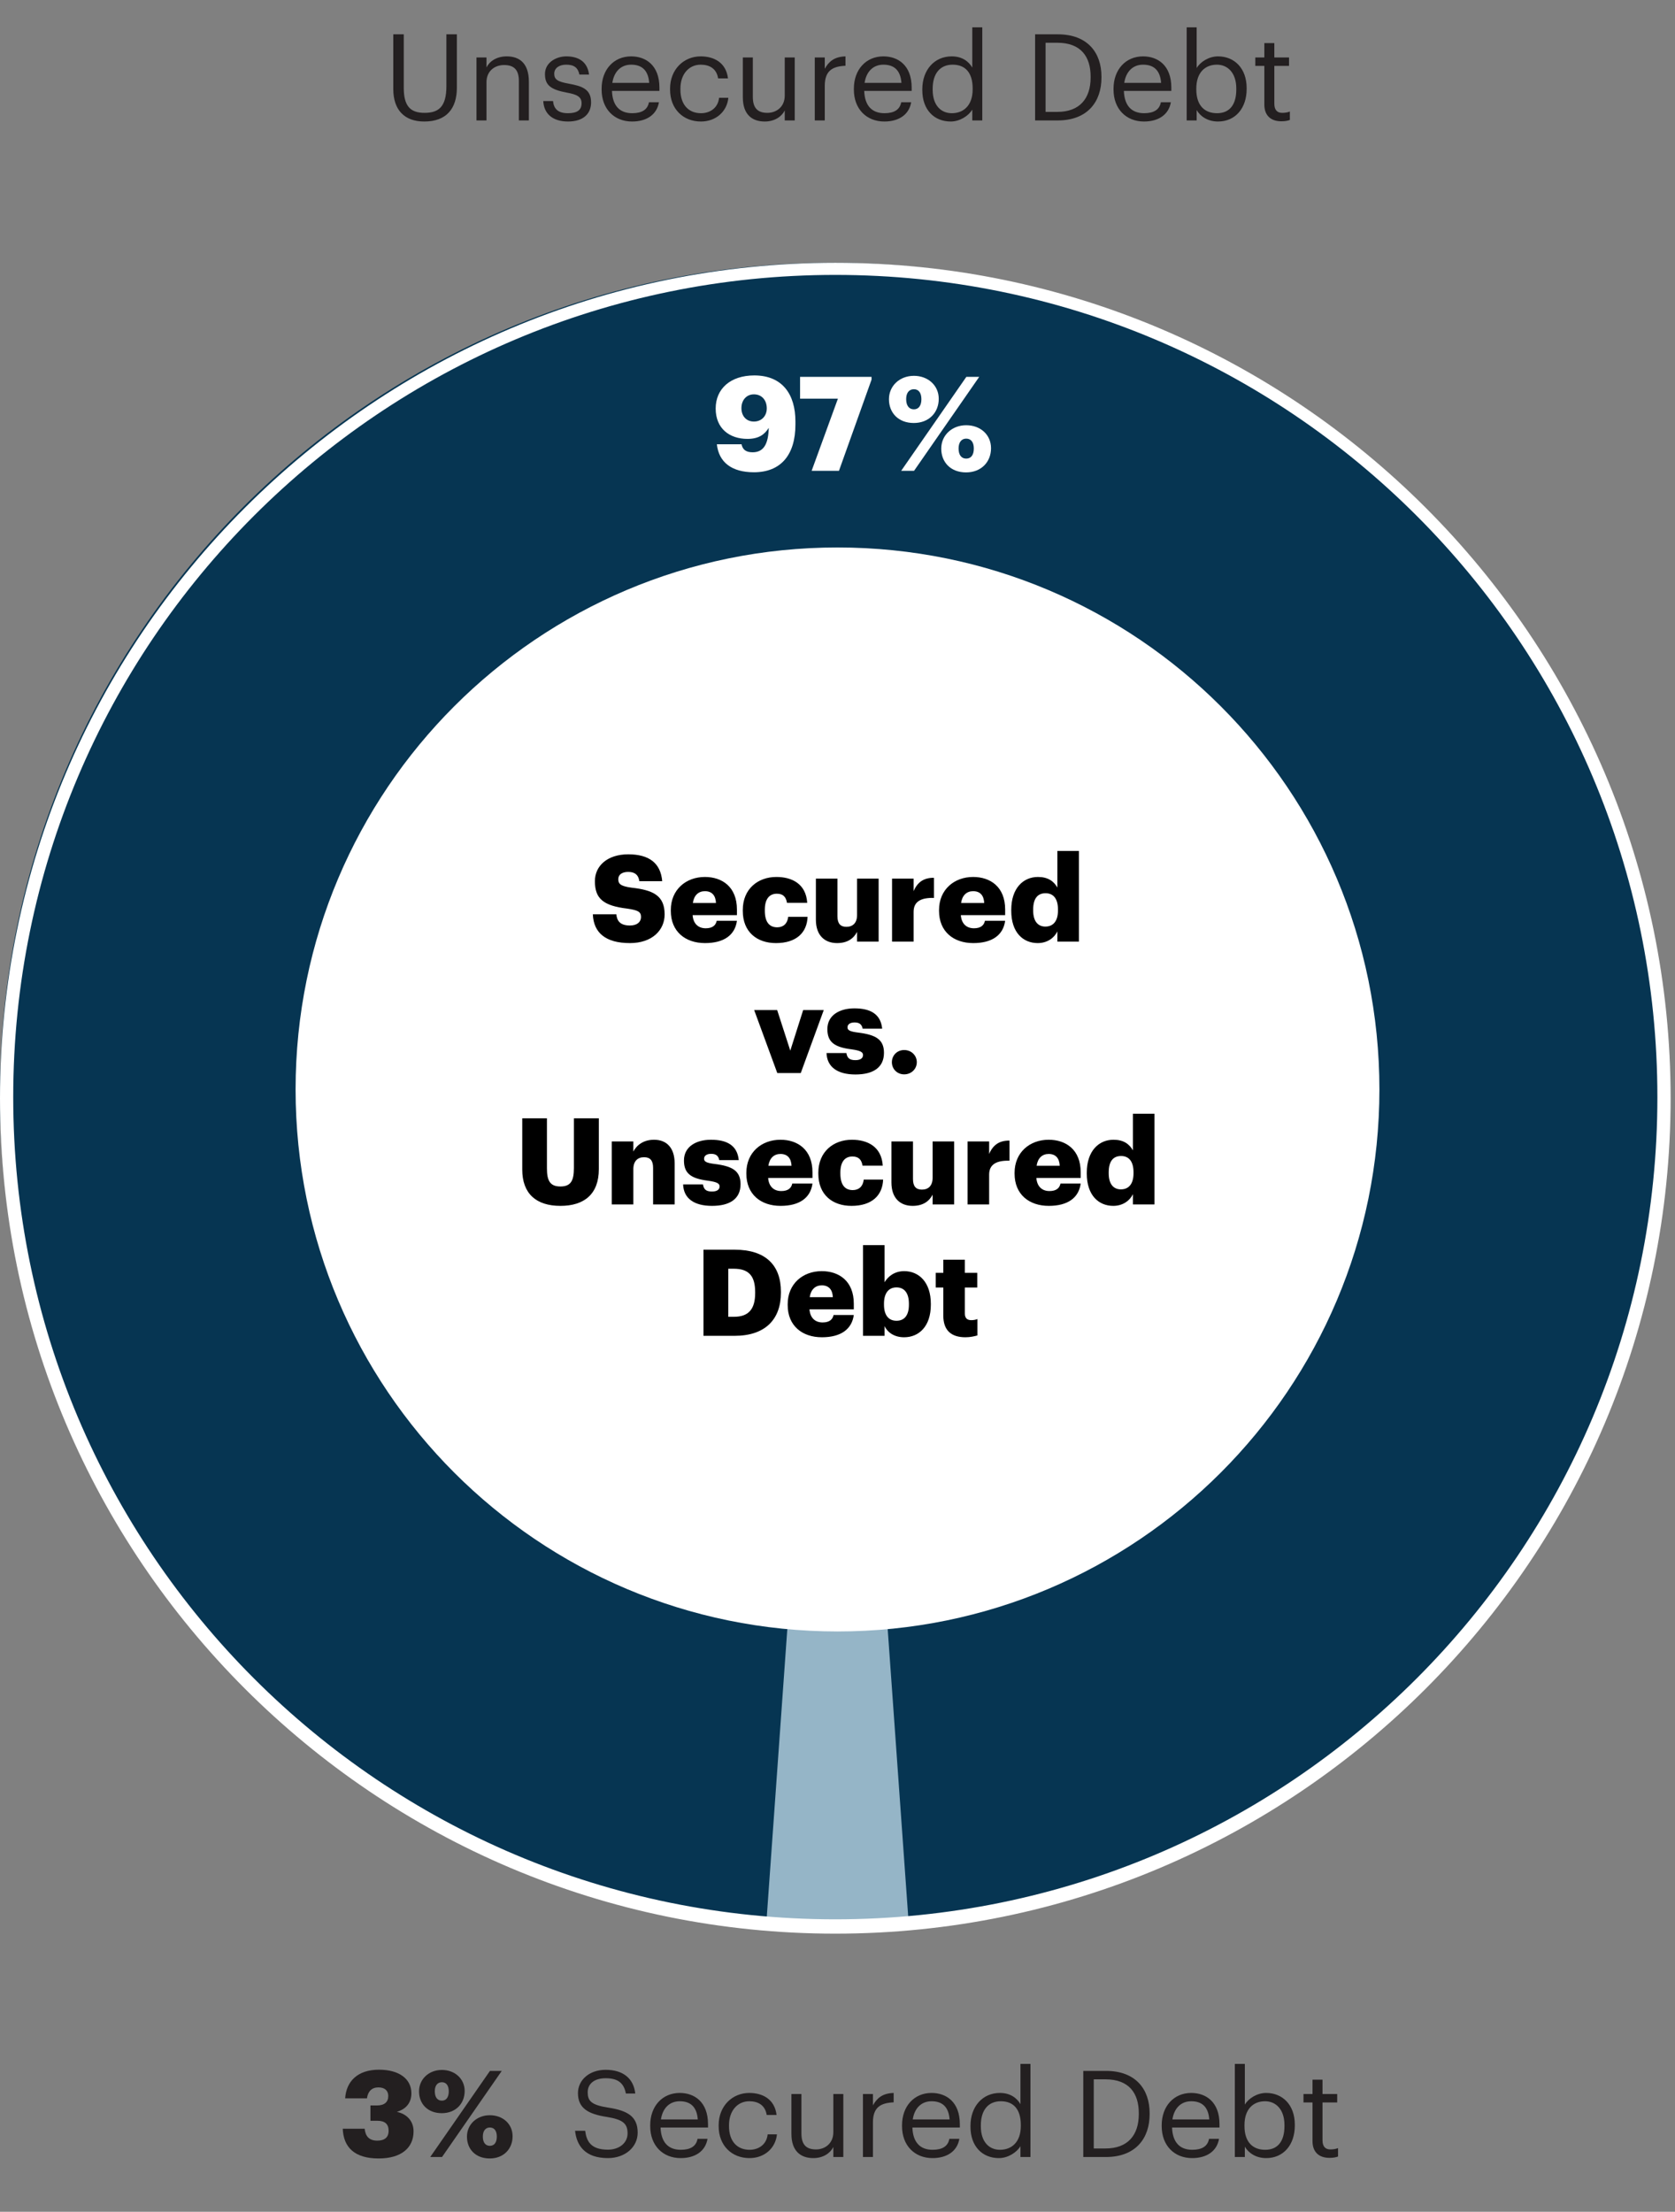
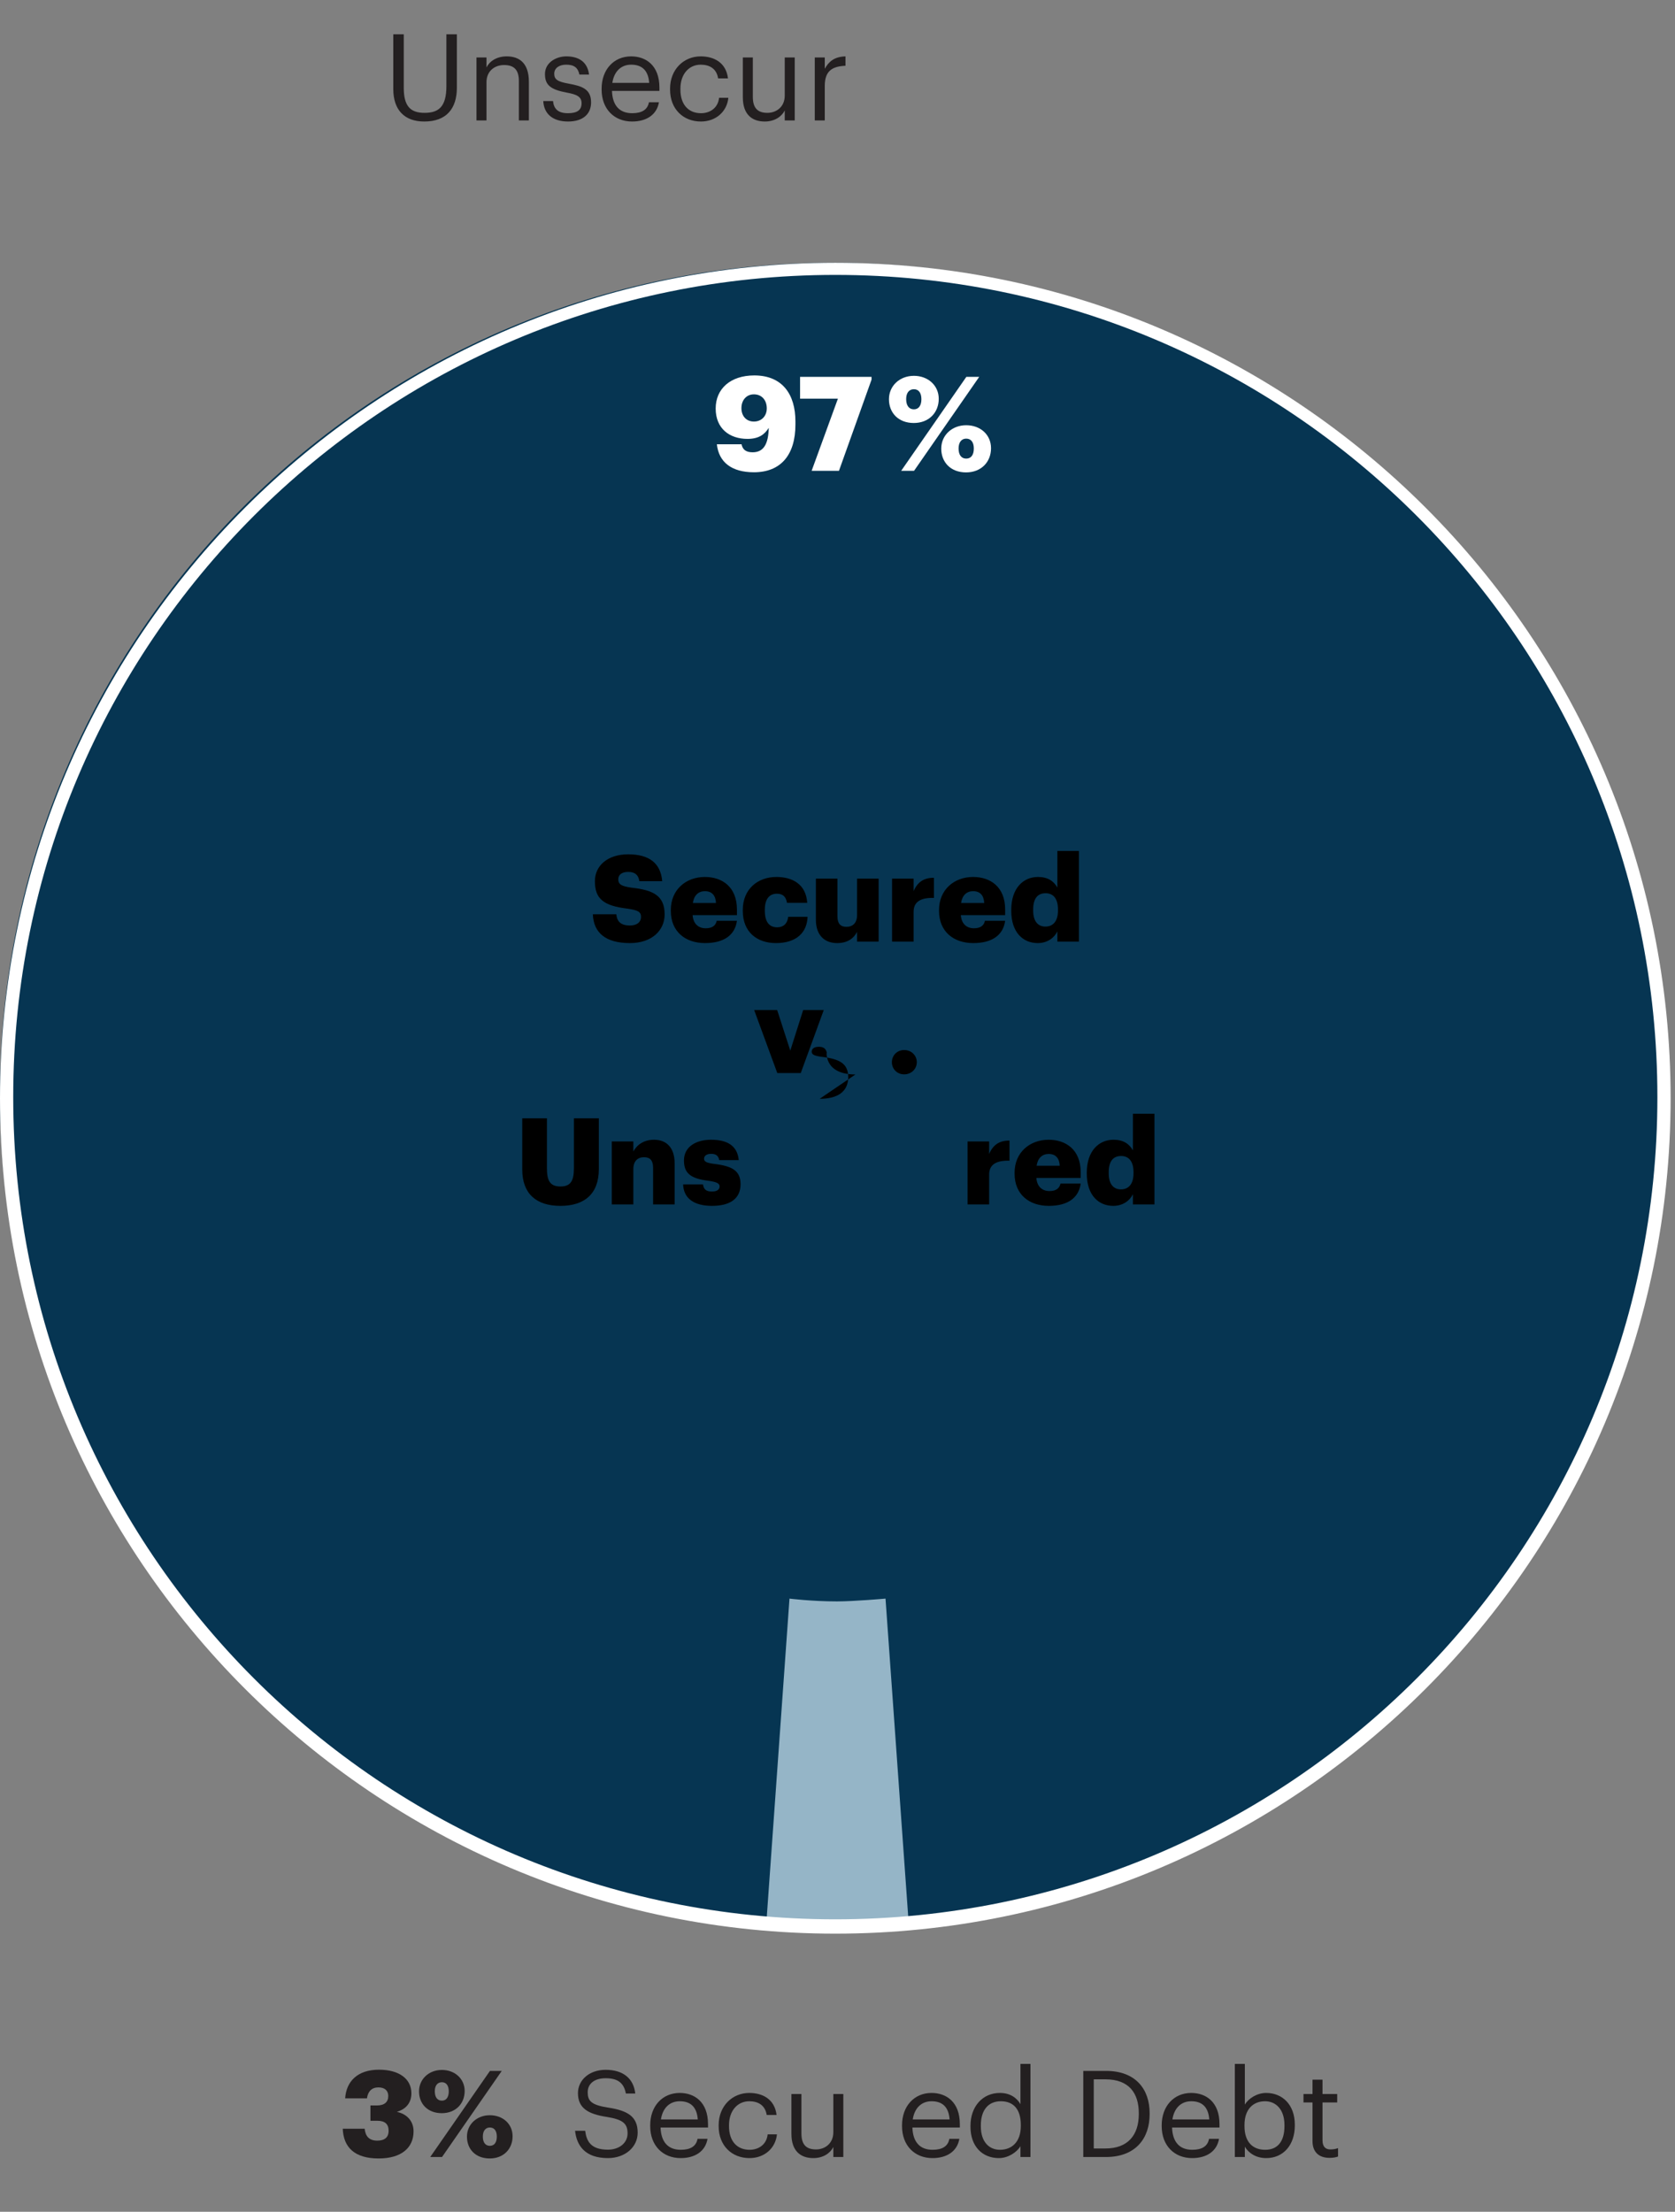
<svg xmlns="http://www.w3.org/2000/svg" fill="none" height="202" viewBox="0 0 153 202" width="153">
  <rect x="0" y="0" width="153" height="202" fill="#808080" stroke="none" />
  <path d="m76 176c41.974 0 76-34.026 76-76 0-41.974-34.026-76-76-76-41.974 0-76 34.026-76 76 0 41.974 34.026 76 76 76z" fill="#063552" />
  <path d="m83 175.617s-3.911.383-6.764.383c-2.748 0-6.236-.383-6.236-.383l2.114-29.617s2.008.255 4.333.255c1.585 0 4.439-.255 4.439-.255z" fill="#95b5c7" />
-   <path d="m76.5 149c27.338 0 49.5-22.162 49.5-49.5 0-27.338-22.162-49.5-49.5-49.5-27.338 0-49.5 22.162-49.5 49.5 0 27.338 22.162 49.5 49.5 49.5z" fill="#fff" />
  <path d="m76.3 24c-42.076 0-76.3 34.224-76.3 76.3 0 42.076 34.224 76.3 76.3 76.3 42.076 0 76.3-34.224 76.3-76.3 0-42.076-34.224-76.3-76.3-76.3zm0 1.107c41.472 0 75.092 33.62 75.092 75.092 0 41.472-33.62 75.092-75.092 75.092-41.472 0-75.092-33.62-75.092-75.092 0-41.471 33.62-75.092 75.092-75.092z" fill="#fff" />
  <g fill="#000">
    <path d="m57.541 86.132c-2.2 0-3.322-.924-3.388-2.629h2.145c.055.561.308 1.023 1.243 1.023.649 0 1.012-.319 1.012-.781 0-.484-.297-.616-1.243-.759-2.222-.264-2.97-.924-2.97-2.508 0-1.419 1.166-2.453 3.047-2.453 1.892 0 2.959.792 3.102 2.453h-2.09c-.077-.561-.396-.847-1.012-.847-.605 0-.913.275-.913.671 0 .44.242.638 1.221.77 1.991.22 3.014.737 3.014 2.442 0 1.441-1.144 2.618-3.168 2.618z" />
    <path d="m64.399 86.132c-1.804 0-3.124-1.056-3.124-2.937v-.088c0-1.848 1.375-3.014 3.113-3.014 1.573 0 2.926.902 2.926 2.97v.517h-4.048c.055.759.495 1.199 1.199 1.199.649 0 .924-.297 1.001-.682h1.848c-.176 1.298-1.177 2.035-2.915 2.035zm-1.111-3.663h2.112c-.033-.693-.374-1.078-1.012-1.078-.594 0-1.001.385-1.1 1.078zm7.586 3.663c-1.716 0-3.025-1.001-3.025-2.937v-.088c0-1.914 1.375-3.014 3.069-3.014 1.408 0 2.706.616 2.816 2.365h-1.848c-.088-.539-.352-.836-.924-.836-.693 0-1.1.495-1.1 1.463v.088c0 1.001.385 1.518 1.133 1.518.55 0 .935-.33 1.001-.957h1.771c-.055 1.452-1.034 2.398-2.893 2.398zm5.588 0c-1.111 0-1.936-.682-1.936-2.134v-3.751h1.969v3.432c0 .649.253.968.814.968.594 0 .979-.352.979-1.089v-3.311h1.969v5.753h-1.969v-.891c-.308.594-.869 1.023-1.826 1.023z" />
    <path d="m81.483 86v-5.753h1.969v1.144c.363-.858.968-1.232 1.859-1.221v1.837c-1.199-.033-1.859.341-1.859 1.265v2.728z" />
    <path d="m88.899 86.132c-1.804 0-3.124-1.056-3.124-2.937v-.088c0-1.848 1.375-3.014 3.113-3.014 1.573 0 2.926.902 2.926 2.97v.517h-4.048c.055.759.495 1.199 1.199 1.199.649 0 .924-.297 1.001-.682h1.848c-.176 1.298-1.177 2.035-2.915 2.035zm-1.111-3.663h2.112c-.033-.693-.374-1.078-1.012-1.078-.594 0-1.001.385-1.1 1.078zm7.003 3.663c-1.331 0-2.42-.957-2.42-2.948v-.088c0-1.958 1.078-3.003 2.442-3.003.902 0 1.441.385 1.771.968v-3.344h1.969v8.283h-1.969v-.935c-.286.594-.924 1.067-1.793 1.067zm.693-1.507c.715 0 1.155-.495 1.155-1.474v-.088c0-.968-.407-1.485-1.133-1.485-.737 0-1.133.495-1.133 1.496v.088c0 .968.429 1.463 1.111 1.463z" />
    <path d="m71 98-2.112-5.753h2.101l1.199 3.707 1.177-3.707h1.881l-2.101 5.753z" />
-     <path d="m78.138 98.132c-1.639 0-2.596-.682-2.64-1.958h1.815c.066.418.253.649.814.649.484 0 .704-.187.704-.473 0-.275-.275-.407-1.067-.517-1.54-.198-2.189-.649-2.189-1.848 0-1.276 1.133-1.892 2.464-1.892 1.419 0 2.409.484 2.541 1.859h-1.782c-.077-.385-.286-.572-.737-.572-.429 0-.649.187-.649.451 0 .275.264.385.968.473 1.595.198 2.365.616 2.365 1.848 0 1.364-1.012 1.98-2.607 1.98zm4.451-.011c-.649 0-1.122-.495-1.122-1.111s.473-1.111 1.122-1.111c.66 0 1.155.495 1.155 1.111s-.495 1.111-1.155 1.111z" />
+     <path d="m78.138 98.132c-1.639 0-2.596-.682-2.64-1.958h1.815h-1.782c-.077-.385-.286-.572-.737-.572-.429 0-.649.187-.649.451 0 .275.264.385.968.473 1.595.198 2.365.616 2.365 1.848 0 1.364-1.012 1.98-2.607 1.98zm4.451-.011c-.649 0-1.122-.495-1.122-1.111s.473-1.111 1.122-1.111c.66 0 1.155.495 1.155 1.111s-.495 1.111-1.155 1.111z" />
    <path d="m51.191 110.132c-2.222 0-3.487-1.122-3.487-3.322v-4.675h2.255v4.576c0 1.111.275 1.65 1.232 1.65.935 0 1.232-.506 1.232-1.683v-4.543h2.277v4.642c0 2.288-1.342 3.355-3.509 3.355z" />
    <path d="m55.883 110v-5.753h1.969v.924c.308-.594.935-1.078 1.892-1.078 1.111 0 1.881.693 1.881 2.167v3.74h-1.969v-3.344c0-.649-.253-.968-.825-.968-.583 0-.979.352-.979 1.089v3.223z" />
    <path d="m65.038 110.132c-1.639 0-2.596-.682-2.64-1.958h1.815c.066.418.253.649.814.649.484 0 .704-.187.704-.473 0-.275-.275-.407-1.067-.517-1.54-.198-2.189-.649-2.189-1.848 0-1.276 1.133-1.892 2.464-1.892 1.419 0 2.409.484 2.541 1.859h-1.782c-.077-.385-.286-.572-.737-.572-.429 0-.649.187-.649.451 0 .275.264.385.968.473 1.595.198 2.365.616 2.365 1.848 0 1.364-1.012 1.98-2.607 1.98z" />
-     <path d="m71.299 110.132c-1.804 0-3.124-1.056-3.124-2.937v-.088c0-1.848 1.375-3.014 3.113-3.014 1.573 0 2.926.902 2.926 2.97v.517h-4.048c.055.759.495 1.199 1.199 1.199.649 0 .924-.297 1.001-.682h1.848c-.176 1.298-1.177 2.035-2.915 2.035zm-1.111-3.663h2.112c-.033-.693-.374-1.078-1.012-1.078-.594 0-1.001.385-1.1 1.078zm7.586 3.663c-1.716 0-3.025-1.001-3.025-2.937v-.088c0-1.914 1.375-3.014 3.069-3.014 1.408 0 2.706.616 2.816 2.365h-1.848c-.088-.539-.352-.836-.924-.836-.693 0-1.1.495-1.1 1.463v.088c0 1.001.385 1.518 1.133 1.518.55 0 .935-.33 1.001-.957h1.771c-.055 1.452-1.034 2.398-2.893 2.398zm5.588 0c-1.111 0-1.936-.682-1.936-2.134v-3.751h1.969v3.432c0 .649.253.968.814.968.594 0 .979-.352.979-1.089v-3.311h1.969v5.753h-1.969v-.891c-.308.594-.869 1.023-1.826 1.023z" />
    <path d="m88.383 110v-5.753h1.969v1.144c.363-.858.968-1.232 1.859-1.221v1.837c-1.199-.033-1.859.341-1.859 1.265v2.728z" />
    <path d="m95.799 110.132c-1.804 0-3.124-1.056-3.124-2.937v-.088c0-1.848 1.375-3.014 3.113-3.014 1.573 0 2.926.902 2.926 2.97v.517h-4.048c.055.759.495 1.199 1.199 1.199.649 0 .924-.297 1.001-.682h1.848c-.176 1.298-1.177 2.035-2.915 2.035zm-1.111-3.663h2.112c-.033-.693-.374-1.078-1.012-1.078-.594 0-1.001.385-1.1 1.078zm7.003 3.663c-1.331 0-2.42-.957-2.42-2.948v-.088c0-1.958 1.078-3.003 2.442-3.003.902 0 1.441.385 1.771.968v-3.344h1.969v8.283h-1.969v-.935c-.286.594-.924 1.067-1.793 1.067zm.693-1.507c.715 0 1.155-.495 1.155-1.474v-.088c0-.968-.407-1.485-1.133-1.485-.737 0-1.133.495-1.133 1.496v.088c0 .968.429 1.463 1.111 1.463z" />
-     <path d="m66.525 120.262h.517c1.342 0 1.936-.704 1.936-2.167v-.088c0-1.496-.594-2.134-1.958-2.134h-.495zm-2.266 1.738v-7.865h2.86c2.794 0 4.213 1.397 4.213 3.839v.088c0 2.453-1.452 3.938-4.224 3.938zm10.815.132c-1.804 0-3.124-1.056-3.124-2.937v-.088c0-1.848 1.375-3.014 3.113-3.014 1.573 0 2.926.902 2.926 2.97v.517h-4.048c.055.759.495 1.199 1.199 1.199.649 0 .924-.297 1.001-.682h1.848c-.176 1.298-1.177 2.035-2.915 2.035zm-1.111-3.663h2.112c-.033-.693-.374-1.078-1.012-1.078-.594 0-1.001.385-1.1 1.078zm8.62 3.663c-.858 0-1.496-.407-1.782-1.023v.891h-1.969v-8.283h1.969v3.388c.33-.55.924-1.012 1.793-1.012 1.342 0 2.431 1.012 2.431 2.981v.088c0 1.98-1.089 2.97-2.442 2.97zm-.693-1.507c.737 0 1.133-.517 1.133-1.463v-.088c0-1.012-.44-1.496-1.133-1.496-.715 0-1.144.517-1.144 1.485v.088c0 .979.429 1.474 1.144 1.474zm6.298 1.507c-1.298 0-2.024-.627-2.024-1.98v-2.563h-.693v-1.342h.693v-1.199h1.969v1.199h1.133v1.342h-1.133v2.376c0 .418.209.605.583.605.22 0 .385-.033.561-.099v1.496c-.253.066-.627.165-1.089.165z" />
  </g>
  <path d="m68.864 43.132c-2.028 0-3.204-.912-3.384-2.556h2.256c.084.432.348.732 1.008.732 1.02 0 1.44-.768 1.476-2.232-.372.588-.888 1.008-1.944 1.008-1.644 0-2.904-.948-2.904-2.772 0-1.8 1.344-3.024 3.528-3.024 2.556 0 3.756 1.716 3.756 4.2v.288c0 2.784-1.344 4.356-3.792 4.356zm0-4.632c.708 0 1.176-.516 1.176-1.2 0-.756-.456-1.284-1.176-1.284-.684 0-1.14.528-1.14 1.26 0 .708.432 1.224 1.14 1.224zm5.273 4.5 2.4-6.588h-3.456v-1.992h6.528v.252l-2.976 8.328z" fill="#fff" />
  <path d="m83.48 37.384c.444 0 .684-.36.684-.924s-.24-.912-.684-.912-.708.336-.708.9c0 .6.264.936.708.936zm-.012 1.248c-1.416 0-2.268-.936-2.268-2.172 0-1.212.972-2.136 2.28-2.136 1.284 0 2.268.876 2.268 2.1 0 1.248-.888 2.208-2.28 2.208zm-1.152 4.368 5.952-8.58h1.176l-5.952 8.58zm5.94-1.116c.456 0 .696-.348.696-.924 0-.552-.24-.9-.696-.9-.432 0-.696.336-.696.9 0 .6.264.924.696.924zm-.012 1.26c-1.416 0-2.268-.936-2.268-2.172 0-1.224.984-2.136 2.28-2.136s2.268.864 2.268 2.1c0 1.248-.888 2.208-2.28 2.208z" fill="#fff" />
  <path d="m34.586 197.132c-2.189 0-3.212-1.012-3.278-2.717h2.002c.066.649.374 1.089 1.155 1.089.693 0 1.034-.33 1.034-.891 0-.616-.33-.924-1.034-.924h-.627v-1.397h.583c.704 0 1.045-.319 1.045-.869 0-.473-.308-.781-.902-.781-.605 0-.957.363-1.045 1.001h-1.991c.099-1.551 1.133-2.618 3.091-2.618 1.848 0 2.959.847 2.959 2.156 0 .88-.506 1.452-1.331 1.694.902.187 1.529.825 1.529 1.782 0 1.496-1.111 2.475-3.19 2.475z" fill="#231f20" />
  <path d="m40.365 191.852c.407 0 .627-.33.627-.847s-.22-.836-.627-.836-.649.308-.649.825c0 .55.242.858.649.858zm-.011 1.144c-1.298 0-2.079-.858-2.079-1.991 0-1.111.891-1.958 2.09-1.958 1.177 0 2.079.803 2.079 1.925 0 1.144-.814 2.024-2.09 2.024zm-1.056 4.004 5.456-7.865h1.078l-5.456 7.865zm5.445-1.023c.418 0 .638-.319.638-.847 0-.506-.22-.825-.638-.825-.396 0-.638.308-.638.825 0 .55.242.847.638.847zm-.011 1.155c-1.298 0-2.079-.858-2.079-1.991 0-1.122.902-1.958 2.09-1.958s2.079.792 2.079 1.925c0 1.144-.814 2.024-2.09 2.024z" fill="#231f20" />
  <path d="m55.531 197.099c-2.101 0-2.86-1.155-3.003-2.497h.924c.121.935.495 1.727 2.079 1.727 1.012 0 1.793-.594 1.793-1.485s-.407-1.265-1.903-1.507c-1.65-.253-2.629-.77-2.629-2.167 0-1.21 1.045-2.134 2.53-2.134 1.573 0 2.552.77 2.706 2.167h-.858c-.187-.99-.759-1.397-1.848-1.397-1.078 0-1.639.539-1.639 1.276 0 .77.286 1.166 1.892 1.408 1.749.275 2.673.803 2.673 2.288 0 1.32-1.155 2.321-2.717 2.321zm6.644 0c-1.628 0-2.783-1.144-2.783-2.915v-.088c0-1.738 1.111-2.948 2.695-2.948 1.331 0 2.585.803 2.585 2.86v.297h-4.334c.044 1.309.671 2.035 1.848 2.035.891 0 1.408-.33 1.529-1.001h.913c-.198 1.155-1.155 1.76-2.453 1.76zm-1.804-3.531h3.366c-.088-1.188-.704-1.661-1.65-1.661-.935 0-1.562.638-1.716 1.661zm8.089 3.531c-1.606 0-2.816-1.133-2.816-2.915v-.088c0-1.76 1.254-2.948 2.794-2.948 1.199 0 2.321.55 2.497 2.013h-.902c-.143-.913-.803-1.254-1.595-1.254-1.045 0-1.848.836-1.848 2.189v.088c0 1.408.77 2.156 1.881 2.156.814 0 1.551-.473 1.65-1.408h.847c-.121 1.243-1.122 2.167-2.508 2.167zm5.833 0c-1.144 0-2.002-.627-2.002-2.211v-3.641h.913v3.597c0 1.012.429 1.463 1.331 1.463.814 0 1.584-.539 1.584-1.573v-3.487h.913v5.753h-.913v-.913c-.264.539-.902 1.012-1.826 1.012z" fill="#231f20" />
-   <path d="m78.824 197v-5.753h.913v1.034c.363-.649.858-1.1 1.892-1.133v.858c-1.155.055-1.892.418-1.892 1.837v3.157z" fill="#231f20" />
  <path d="m85.178 197.099c-1.628 0-2.783-1.144-2.783-2.915v-.088c0-1.738 1.111-2.948 2.695-2.948 1.331 0 2.585.803 2.585 2.86v.297h-4.334c.044 1.309.671 2.035 1.848 2.035.891 0 1.408-.33 1.529-1.001h.913c-.198 1.155-1.155 1.76-2.453 1.76zm-1.804-3.531h3.366c-.088-1.188-.704-1.661-1.65-1.661-.935 0-1.562.638-1.716 1.661zm7.869 3.531c-1.507 0-2.596-1.067-2.596-2.86v-.088c0-1.76 1.1-3.003 2.684-3.003.957 0 1.551.462 1.881 1.023v-3.674h.913v8.503h-.913v-.99c-.33.561-1.133 1.089-1.969 1.089zm.099-.759c1.067 0 1.903-.704 1.903-2.178v-.088c0-1.474-.704-2.167-1.826-2.167-1.144 0-1.826.803-1.826 2.2v.088c0 1.452.781 2.145 1.749 2.145zm8.565-.121h1.078c2.024 0 3.036-1.21 3.036-3.135v-.088c0-1.815-.88-3.091-3.047-3.091h-1.067zm-.957.781v-7.865h2.079c2.706 0 3.982 1.672 3.982 3.861v.099c0 2.178-1.254 3.905-4.004 3.905zm9.947.099c-1.628 0-2.783-1.144-2.783-2.915v-.088c0-1.738 1.111-2.948 2.695-2.948 1.331 0 2.585.803 2.585 2.86v.297h-4.334c.044 1.309.671 2.035 1.848 2.035.891 0 1.408-.33 1.529-1.001h.913c-.198 1.155-1.155 1.76-2.453 1.76zm-1.804-3.531h3.366c-.088-1.188-.704-1.661-1.65-1.661-.935 0-1.562.638-1.716 1.661zm8.562 3.531c-.935 0-1.617-.473-1.947-1.045v.946h-.913v-8.503h.913v3.718c.33-.561 1.111-1.067 1.947-1.067 1.507 0 2.618 1.1 2.618 2.893v.088c0 1.76-1.034 2.97-2.618 2.97zm-.088-.759c1.144 0 1.76-.77 1.76-2.167v-.088c0-1.452-.803-2.178-1.771-2.178-1.067 0-1.881.704-1.881 2.178v.088c0 1.474.77 2.167 1.892 2.167zm5.873.737c-1.045 0-1.551-.616-1.551-1.518v-3.542h-.825v-.77h.825v-1.309h.913v1.309h1.342v.77h-1.342v3.454c0 .561.253.836.715.836.286 0 .506-.044.704-.121v.77c-.187.066-.407.121-.781.121z" fill="#231f20" />
  <path d="m38.751 11.099c-1.804 0-2.827-1.056-2.827-2.97v-4.994h.957v4.884c0 1.65.583 2.288 1.892 2.288 1.254 0 2.002-.506 2.002-2.431v-4.741h.957v4.873c0 1.914-.957 3.091-2.981 3.091z" fill="#231f20" />
  <path d="m43.524 11v-5.753h.913v.913c.264-.539.902-1.012 1.848-1.012 1.188 0 2.024.649 2.024 2.321v3.531h-.913v-3.597c0-1.012-.429-1.463-1.353-1.463-.847 0-1.606.539-1.606 1.573v3.487zm8.356.099c-1.375 0-2.2-.693-2.255-1.87h.891c.066.682.429 1.111 1.353 1.111.869 0 1.254-.297 1.254-.913 0-.605-.451-.803-1.342-.968-1.496-.275-2.002-.693-2.002-1.694 0-1.067 1.045-1.617 1.947-1.617 1.034 0 1.925.418 2.079 1.661h-.88c-.132-.627-.484-.902-1.21-.902-.66 0-1.089.33-1.089.825 0 .517.286.726 1.342.913 1.188.22 2.024.484 2.024 1.705 0 1.045-.715 1.749-2.112 1.749zm5.857 0c-1.628 0-2.783-1.144-2.783-2.915v-.088c0-1.738 1.111-2.948 2.695-2.948 1.331 0 2.585.803 2.585 2.86v.297h-4.334c.044 1.309.671 2.035 1.848 2.035.891 0 1.408-.33 1.529-1.001h.913c-.198 1.155-1.155 1.76-2.453 1.76zm-1.804-3.531h3.366c-.088-1.188-.704-1.661-1.65-1.661-.935 0-1.562.638-1.716 1.661zm8.089 3.531c-1.606 0-2.816-1.133-2.816-2.915v-.088c0-1.76 1.254-2.948 2.794-2.948 1.199 0 2.321.55 2.497 2.013h-.902c-.143-.913-.803-1.254-1.595-1.254-1.045 0-1.848.836-1.848 2.189v.088c0 1.408.77 2.156 1.881 2.156.814 0 1.551-.473 1.65-1.408h.847c-.121 1.243-1.122 2.167-2.508 2.167zm5.833 0c-1.144 0-2.002-.627-2.002-2.211v-3.641h.913v3.597c0 1.012.429 1.463 1.331 1.463.814 0 1.584-.539 1.584-1.573v-3.487h.913v5.753h-.913v-.913c-.264.539-.902 1.012-1.826 1.012z" fill="#231f20" />
  <path d="m74.424 11v-5.753h.913v1.034c.363-.649.858-1.1 1.892-1.133v.858c-1.155.055-1.892.418-1.892 1.837v3.157z" fill="#231f20" />
-   <path d="m80.778 11.099c-1.628 0-2.783-1.144-2.783-2.915v-.088c0-1.738 1.111-2.948 2.695-2.948 1.331 0 2.585.803 2.585 2.86v.297h-4.334c.044 1.309.671 2.035 1.848 2.035.891 0 1.408-.33 1.529-1.001h.913c-.198 1.155-1.155 1.76-2.453 1.76zm-1.804-3.531h3.366c-.088-1.188-.704-1.661-1.65-1.661-.935 0-1.562.638-1.716 1.661zm7.869 3.531c-1.507 0-2.596-1.067-2.596-2.86v-.088c0-1.76 1.1-3.003 2.684-3.003.957 0 1.551.462 1.881 1.023v-3.674h.913v8.503h-.913v-.99c-.33.561-1.133 1.089-1.969 1.089zm.099-.759c1.067 0 1.903-.704 1.903-2.178v-.088c0-1.474-.704-2.167-1.826-2.167-1.144 0-1.826.803-1.826 2.2v.088c0 1.452.781 2.145 1.749 2.145zm8.565-.121h1.078c2.024 0 3.036-1.21 3.036-3.135v-.088c0-1.815-.88-3.091-3.047-3.091h-1.067zm-.957.781v-7.865h2.079c2.706 0 3.982 1.672 3.982 3.861v.099c0 2.178-1.254 3.905-4.004 3.905zm9.947.099c-1.628 0-2.783-1.144-2.783-2.915v-.088c0-1.738 1.111-2.948 2.695-2.948 1.331 0 2.585.803 2.585 2.86v.297h-4.334c.044 1.309.671 2.035 1.848 2.035.891 0 1.408-.33 1.529-1.001h.913c-.198 1.155-1.155 1.76-2.453 1.76zm-1.804-3.531h3.366c-.088-1.188-.704-1.661-1.65-1.661-.935 0-1.562.638-1.716 1.661zm8.562 3.531c-.935 0-1.617-.473-1.947-1.045v.946h-.913v-8.503h.913v3.718c.33-.561 1.111-1.067 1.947-1.067 1.507 0 2.618 1.1 2.618 2.893v.088c0 1.76-1.034 2.97-2.618 2.97zm-.088-.759c1.144 0 1.76-.77 1.76-2.167v-.088c0-1.452-.803-2.178-1.771-2.178-1.067 0-1.881.704-1.881 2.178v.088c0 1.474.77 2.167 1.892 2.167zm5.873.737c-1.045 0-1.551-.616-1.551-1.518v-3.542h-.825v-.77h.825v-1.309h.913v1.309h1.342v.77h-1.342v3.454c0 .561.253.836.715.836.286 0 .506-.044.704-.121v.77c-.187.066-.407.121-.781.121z" fill="#231f20" />
</svg>